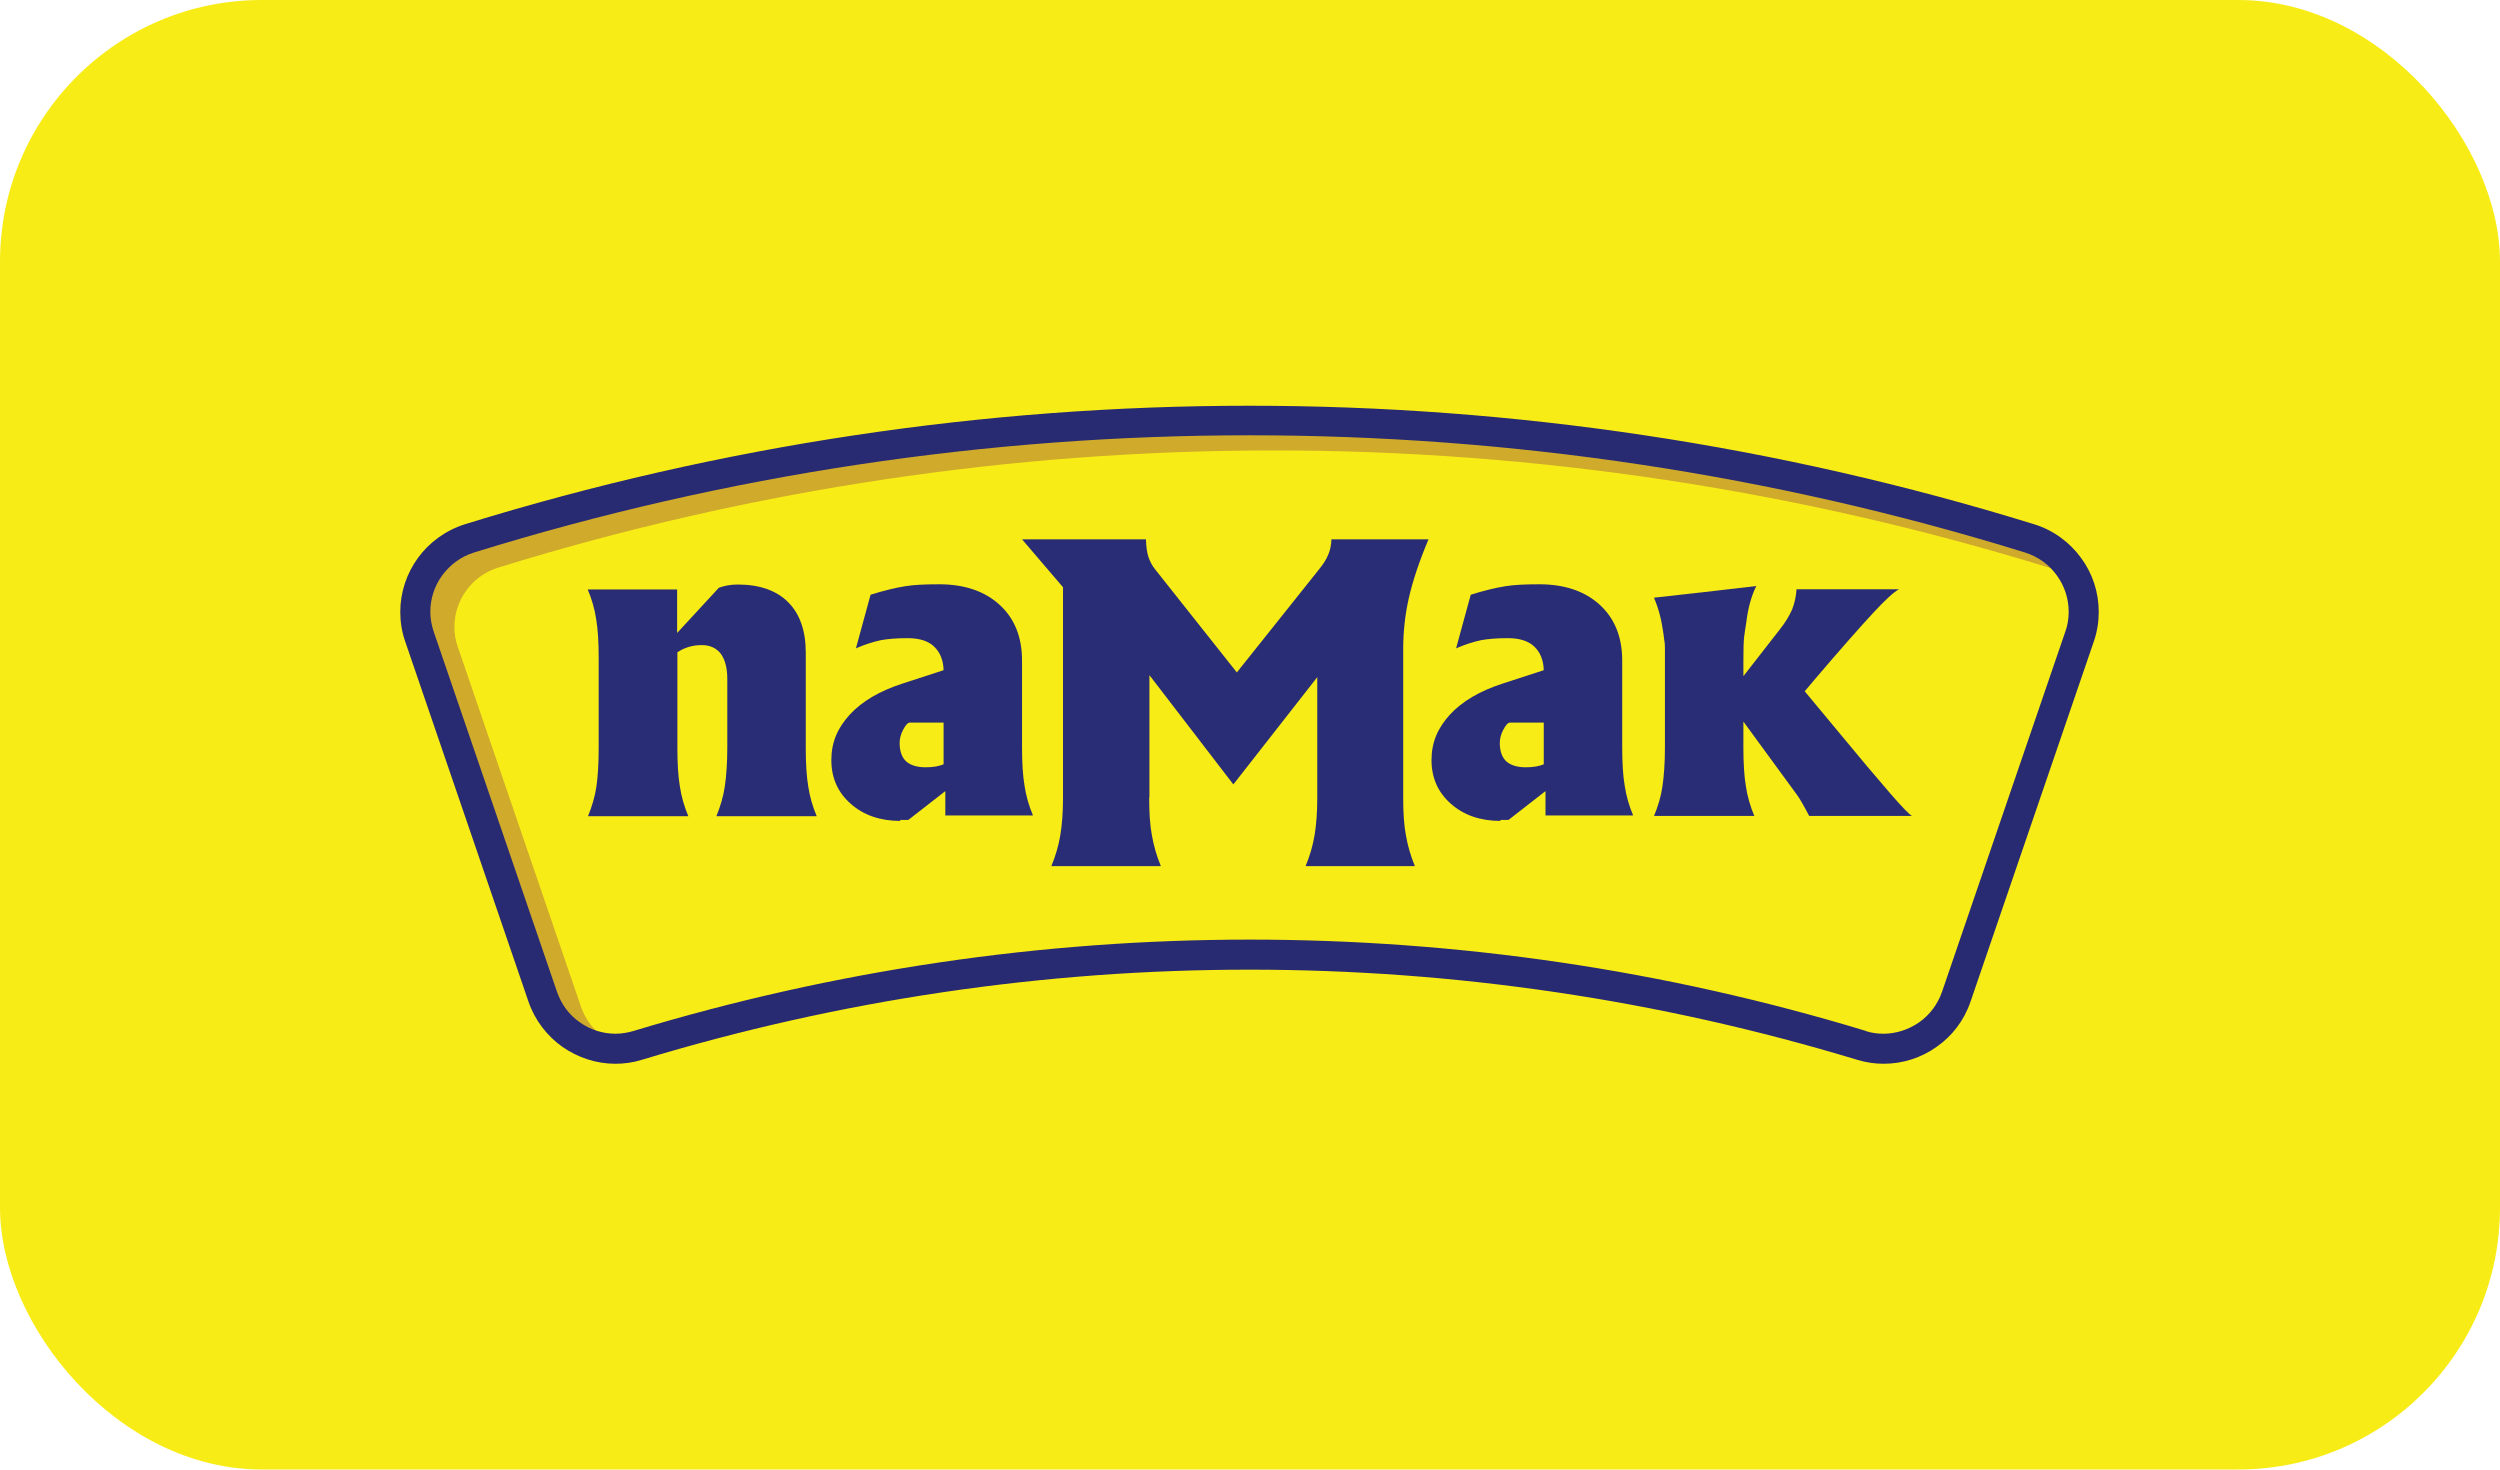
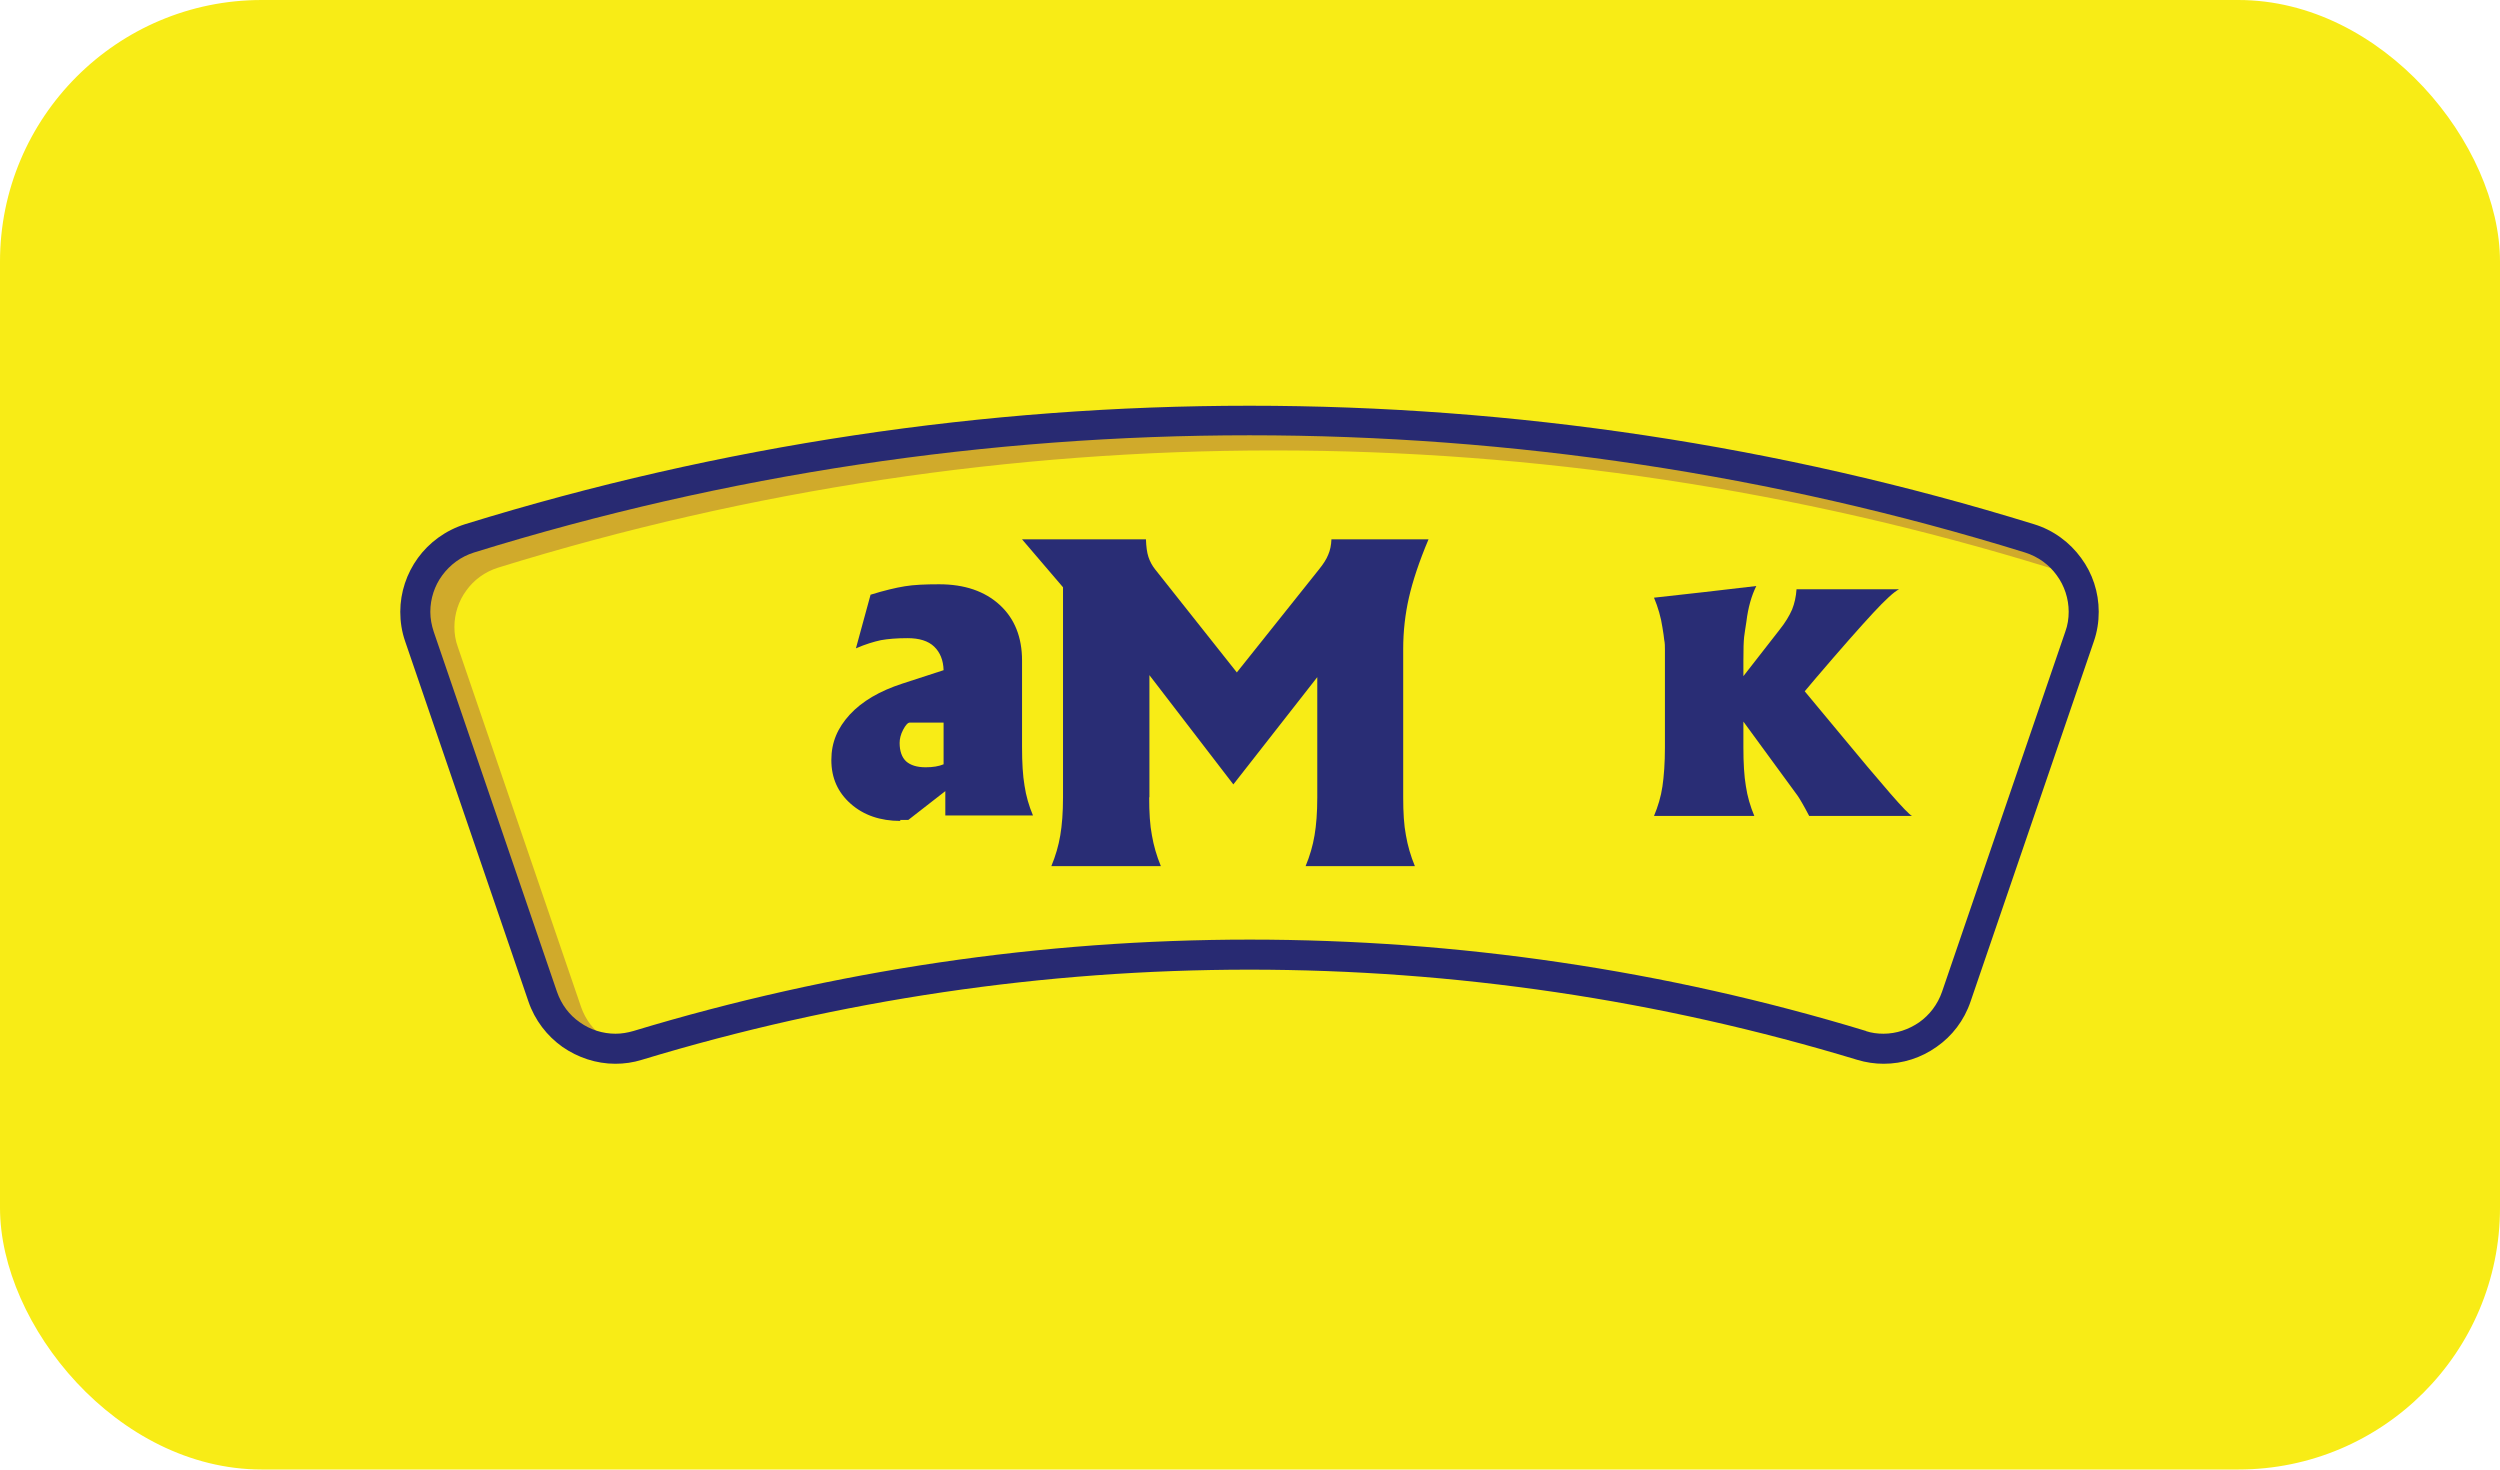
<svg xmlns="http://www.w3.org/2000/svg" id="Layer_2" data-name="Layer 2" viewBox="0 0 100.68 59.18">
  <defs>
    <style>
      .cls-1 {
        fill: #f8ec16;
      }

      .cls-1, .cls-2, .cls-3, .cls-4 {
        stroke-width: 0px;
      }

      .cls-2 {
        fill: #292d75;
      }

      .cls-3 {
        fill: #d0aa2b;
      }

      .cls-4 {
        fill: #282a72;
      }
    </style>
  </defs>
  <g id="Layer_1-2" data-name="Layer 1">
    <g>
      <rect class="cls-1" width="100.68" height="59.18" rx="10.54" ry="10.54" />
      <g>
-         <path class="cls-1" d="M83.77,25.65c-1.65,4.83-3.31,9.66-4.96,14.49-.32.93-1.04,1.62-1.91,1.92-.28.1-.57.16-.87.17-.34.02-.69-.02-1.04-.13-13.12-3.98-26.97-4.71-40.36-2.19-2.96.56-5.89,1.27-8.79,2.15-.04.01-.09.03-.13.04-1.26.38-2.58-.08-3.35-1.07-.2-.26-.37-.56-.48-.89-1.65-4.83-3.31-9.66-4.96-14.49-.57-1.66.35-3.45,2.02-3.96,3.79-1.17,7.62-2.13,11.49-2.86.05-.01.1-.02.15-.03,16.98-3.21,34.55-2.25,51.18,2.89.93.29,1.63.97,1.96,1.81.27.66.31,1.42.06,2.16Z" />
        <path class="cls-3" d="M83.71,23.66c-.3-.37-.71-.65-1.19-.8-10.17-3.14-20.7-4.72-31.23-4.72s-21.06,1.57-31.23,4.72c-.54.17-.98.5-1.28.92-.31.42-.48.94-.48,1.47,0,.27.04.54.14.81,1.65,4.83,3.31,9.66,4.96,14.49.18.52.51.94.92,1.23.42.29.92.46,1.44.46.03,0,.06,0,.08,0-.04.01-.09.03-.13.04-1.26.38-2.58-.08-3.35-1.07-.04-.09-.07-.17-.1-.26-1.65-4.83-3.31-9.66-4.96-14.49-.14-.4-.2-.8-.2-1.2,0-.79.25-1.55.71-2.17.45-.62,1.11-1.12,1.9-1.36,3.54-1.09,7.12-2,10.72-2.72.05-.01.1-.02.15-.03,16.98-3.21,34.55-2.25,51.18,2.89.93.29,1.63.97,1.96,1.81Z" />
        <g>
-           <path class="cls-2" d="M24.11,30.1v-3.6c0-.63-.03-1.15-.1-1.56-.06-.41-.18-.82-.34-1.2h3.6v1.75l1.68-1.82c.22-.08.47-.13.76-.13.88,0,1.56.24,2.03.71.47.47.71,1.15.71,2.03v3.83c0,.63.03,1.15.1,1.56.06.41.18.82.34,1.2h-4.04c.16-.39.28-.79.34-1.2.06-.41.1-.94.1-1.56v-2.78c0-.43-.09-.76-.26-1-.18-.23-.43-.35-.77-.35-.37,0-.7.1-.98.29v3.84c0,.63.03,1.15.1,1.56.06.41.18.82.34,1.2h-4.04c.16-.39.28-.79.34-1.2.06-.41.09-.94.09-1.56Z" />
          <path class="cls-2" d="M36.26,33.06c-.81,0-1.48-.23-2-.69-.52-.46-.78-1.04-.78-1.76s.25-1.29.74-1.83c.5-.54,1.2-.95,2.12-1.25l1.66-.54c-.01-.4-.14-.72-.38-.95-.24-.23-.6-.34-1.07-.34-.43,0-.79.03-1.07.08-.28.06-.62.16-1.01.33l.59-2.16c.55-.17,1.01-.28,1.38-.34.36-.06.82-.08,1.38-.08,1.03,0,1.84.28,2.44.83.6.55.9,1.3.9,2.24v3.48c0,.63.03,1.15.1,1.56.06.41.18.82.34,1.2h-3.53v-.98l-1.49,1.16h-.33ZM38.01,29.1h-1.37c-.08,0-.17.1-.27.29-.1.19-.14.37-.14.53,0,.33.09.58.26.74.18.16.44.24.79.24.29,0,.53-.04.72-.12v-1.69Z" />
          <path class="cls-2" d="M46.28,32.11c0,.61.03,1.12.11,1.53.07.41.19.83.36,1.24h-4.41c.17-.41.29-.82.36-1.24.07-.41.11-.92.11-1.53v-8.46l-1.65-1.93h4.99c.01.29.04.53.1.71.06.18.15.35.27.5l3.29,4.15h0l3.31-4.15c.17-.21.3-.41.37-.59.08-.18.12-.39.13-.62h3.91c-.38.9-.64,1.69-.79,2.35-.15.66-.23,1.35-.23,2.07v5.97c0,.61.03,1.12.11,1.53.07.41.19.83.36,1.24h-4.4c.17-.41.29-.82.36-1.24.07-.41.11-.92.11-1.53v-4.84h0l-3.38,4.32h0l-3.38-4.4h0v4.92Z" />
-           <path class="cls-2" d="M60.43,33.06c-.81,0-1.48-.23-2-.69-.52-.46-.78-1.04-.78-1.76s.25-1.29.74-1.83c.5-.54,1.2-.95,2.12-1.25l1.66-.54c-.01-.4-.14-.72-.38-.95-.24-.23-.6-.34-1.07-.34-.43,0-.79.03-1.07.08-.28.06-.62.16-1.01.33l.59-2.16c.55-.17,1.01-.28,1.38-.34.36-.06.82-.08,1.38-.08,1.03,0,1.84.28,2.44.83.6.55.9,1.3.9,2.24v3.48c0,.63.03,1.15.1,1.56.06.41.18.82.34,1.2h-3.53v-.98l-1.49,1.16h-.33ZM62.18,29.1h-1.37c-.08,0-.17.1-.27.29-.1.19-.14.37-.14.53,0,.33.09.58.26.74.18.16.44.24.79.24.29,0,.53-.04.72-.12v-1.69Z" />
          <path class="cls-2" d="M70.21,30.1c0,.63.03,1.15.1,1.56.06.41.18.82.34,1.2h-4.04c.16-.38.28-.78.34-1.19.06-.41.1-.94.1-1.57v-3.93c0-.14,0-.27-.03-.41-.01-.11-.03-.25-.07-.49-.06-.41-.18-.82-.34-1.2l2.06-.23,2.06-.24c-.19.38-.33.86-.4,1.44-.08.58-.12.52-.12,1.57v.62h0l1.45-1.86c.24-.3.4-.57.51-.82.1-.25.16-.52.18-.82h4.13c-.2.1-.55.42-1.05.96s-1.28,1.42-2.32,2.64l-.43.51,1.18,1.42c1.04,1.26,1.8,2.16,2.27,2.7.47.54.76.84.87.9h-4.14c-.12-.23-.22-.41-.29-.53-.07-.12-.13-.22-.18-.29l-2.18-2.98h0v1.04Z" />
        </g>
        <path class="cls-4" d="M74.98,42.1l.17-.58c-8.09-2.46-16.46-3.68-24.82-3.68-8.36,0-16.73,1.23-24.82,3.68-.24.07-.48.11-.72.11-.52,0-1.02-.16-1.44-.46-.42-.29-.74-.71-.92-1.23-1.65-4.83-3.31-9.66-4.96-14.49-.09-.27-.14-.54-.14-.81,0-.53.17-1.05.48-1.47.31-.42.74-.75,1.28-.92,10.17-3.15,20.7-4.72,31.23-4.72,10.53,0,21.06,1.57,31.23,4.72.54.17.98.5,1.28.92.31.42.48.94.48,1.47,0,.27-.04.54-.14.81-1.65,4.83-3.31,9.66-4.96,14.49-.18.52-.51.94-.92,1.23-.42.29-.92.46-1.44.46-.24,0-.48-.03-.72-.11h0s-.17.58-.17.58l-.17.58c.36.11.72.16,1.07.16.77,0,1.51-.24,2.13-.68.62-.43,1.11-1.06,1.37-1.83,1.65-4.83,3.31-9.66,4.96-14.49.14-.4.2-.8.2-1.2,0-.79-.25-1.55-.71-2.17-.45-.62-1.11-1.12-1.9-1.36-10.29-3.18-20.94-4.77-31.59-4.77-10.65,0-21.3,1.59-31.59,4.77-.79.25-1.45.74-1.9,1.36-.45.62-.71,1.38-.71,2.17,0,.4.06.8.2,1.2,1.65,4.83,3.31,9.66,4.96,14.49.26.76.75,1.39,1.37,1.83.62.43,1.36.68,2.13.68.36,0,.72-.05,1.07-.16,7.98-2.42,16.22-3.63,24.47-3.63,8.25,0,16.49,1.21,24.47,3.63h0s.17-.58.17-.58Z" />
      </g>
    </g>
  </g>
</svg>